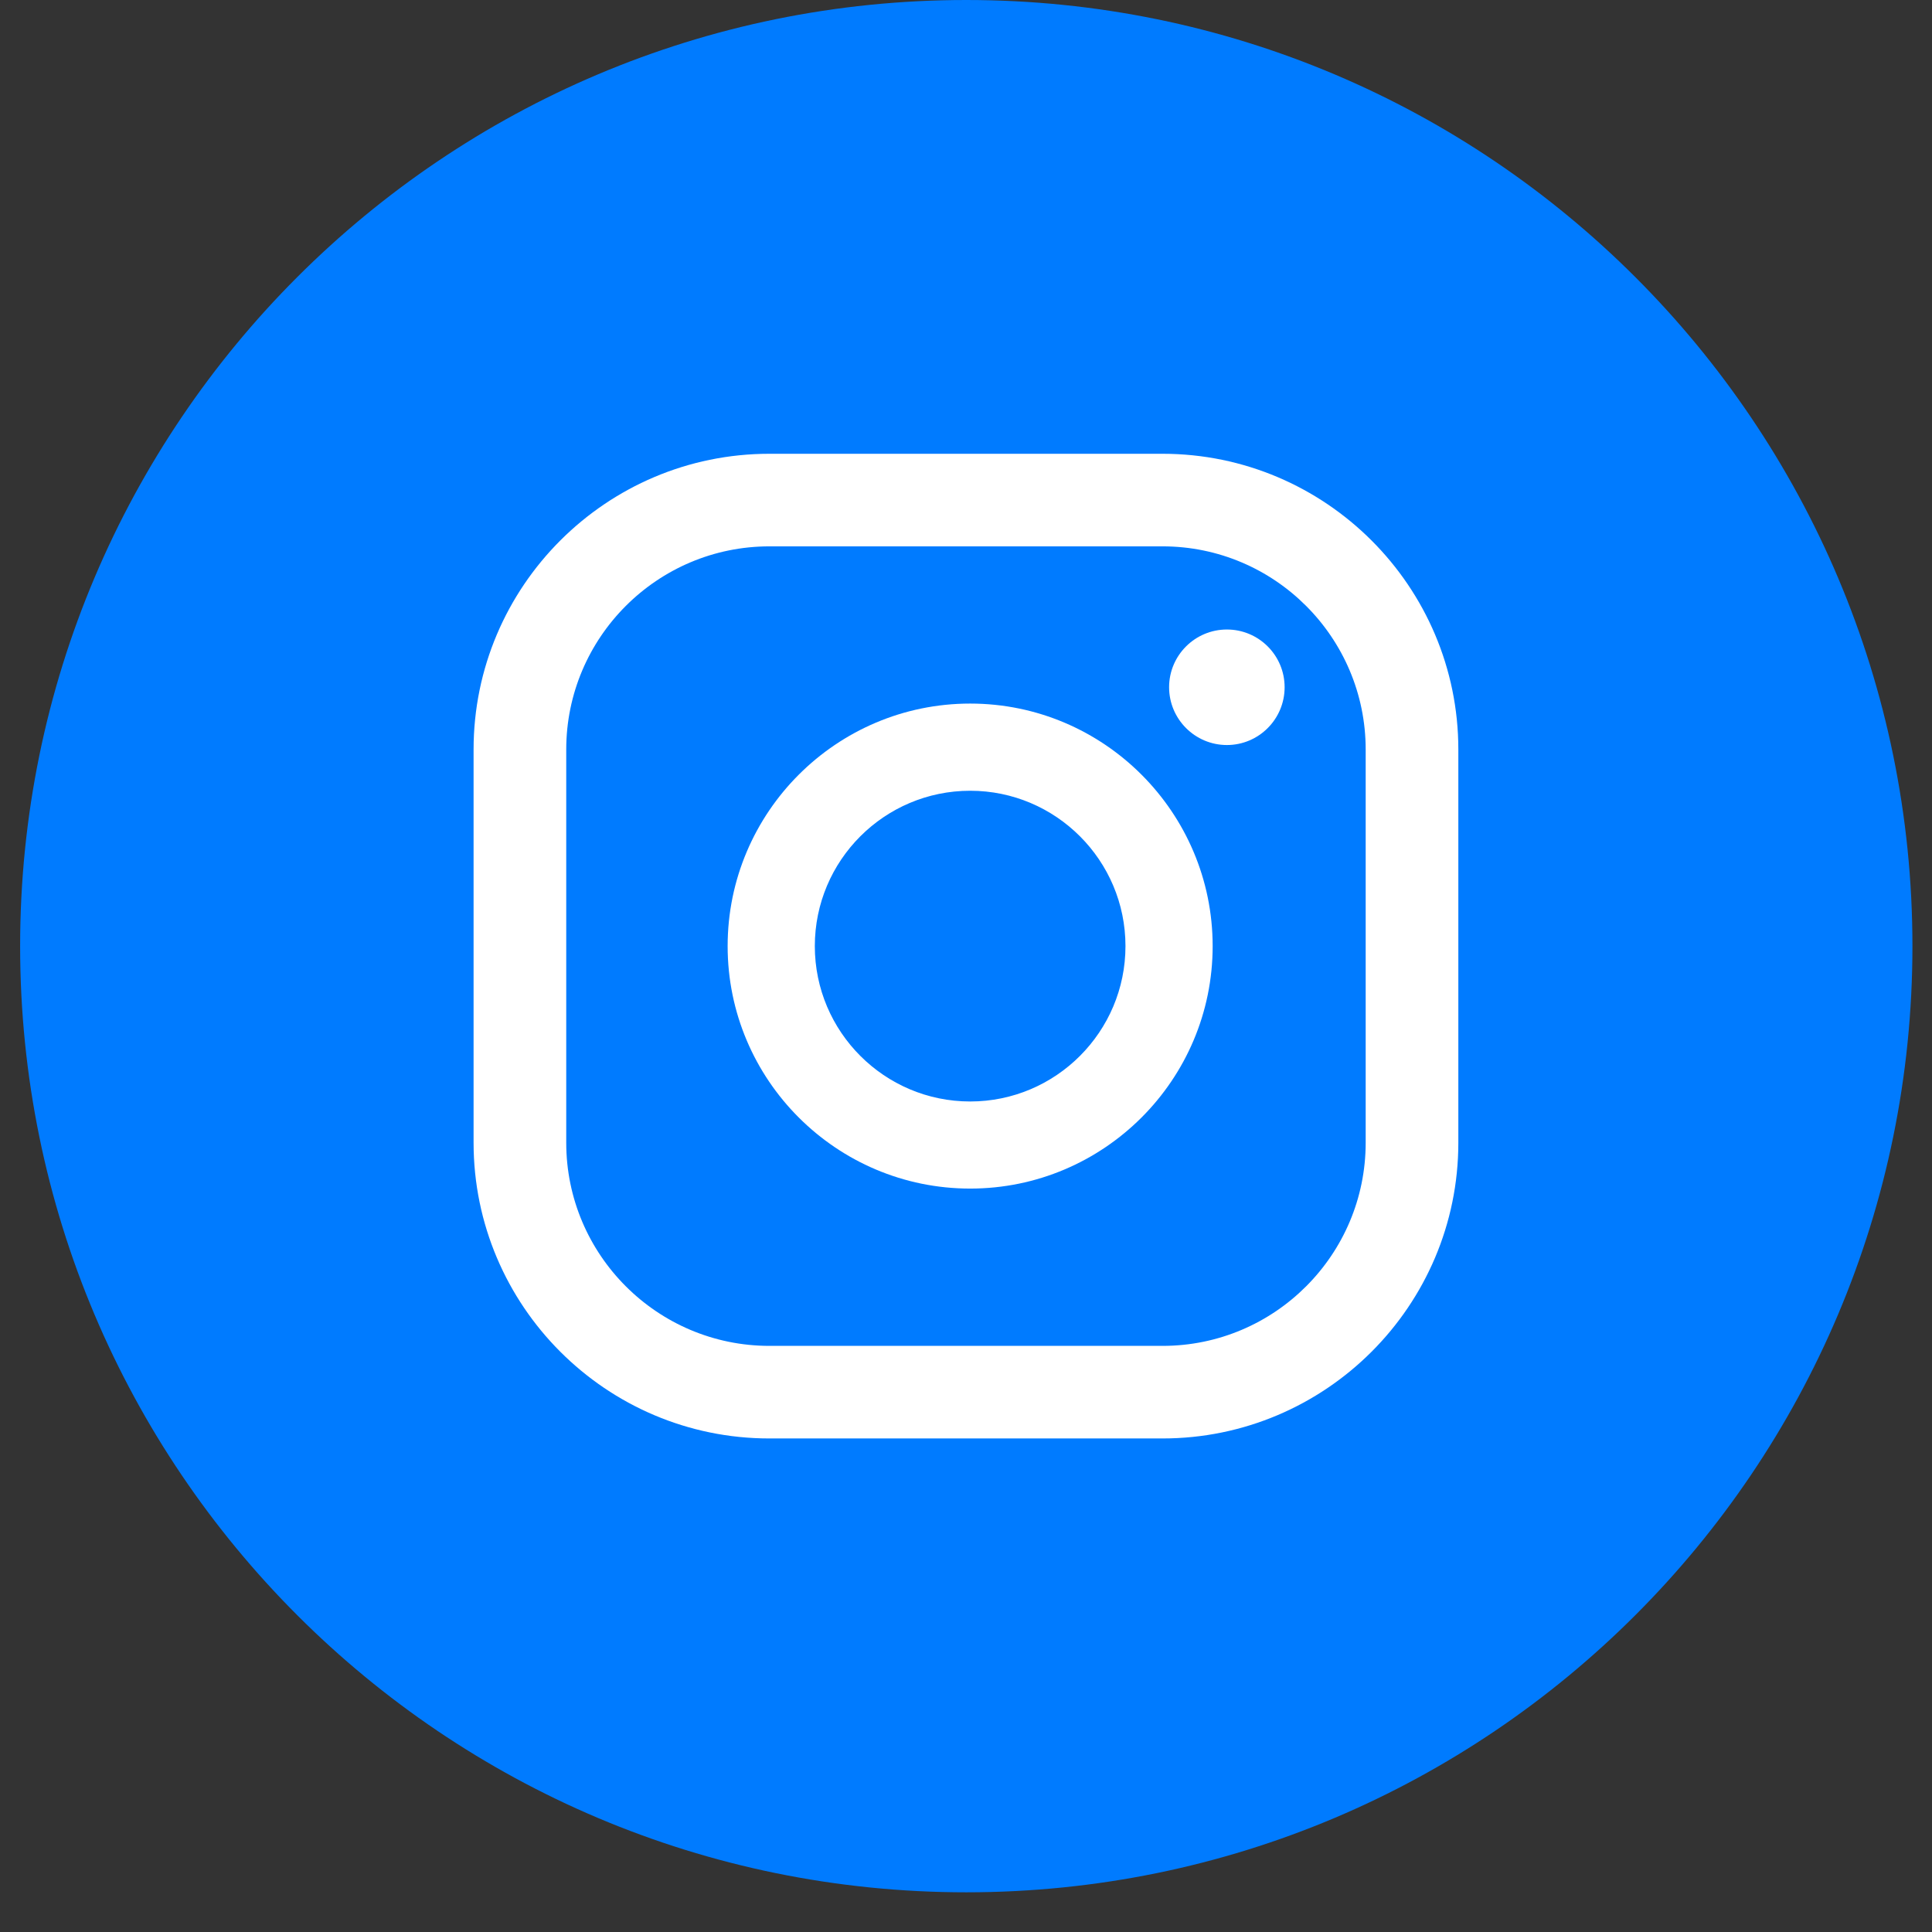
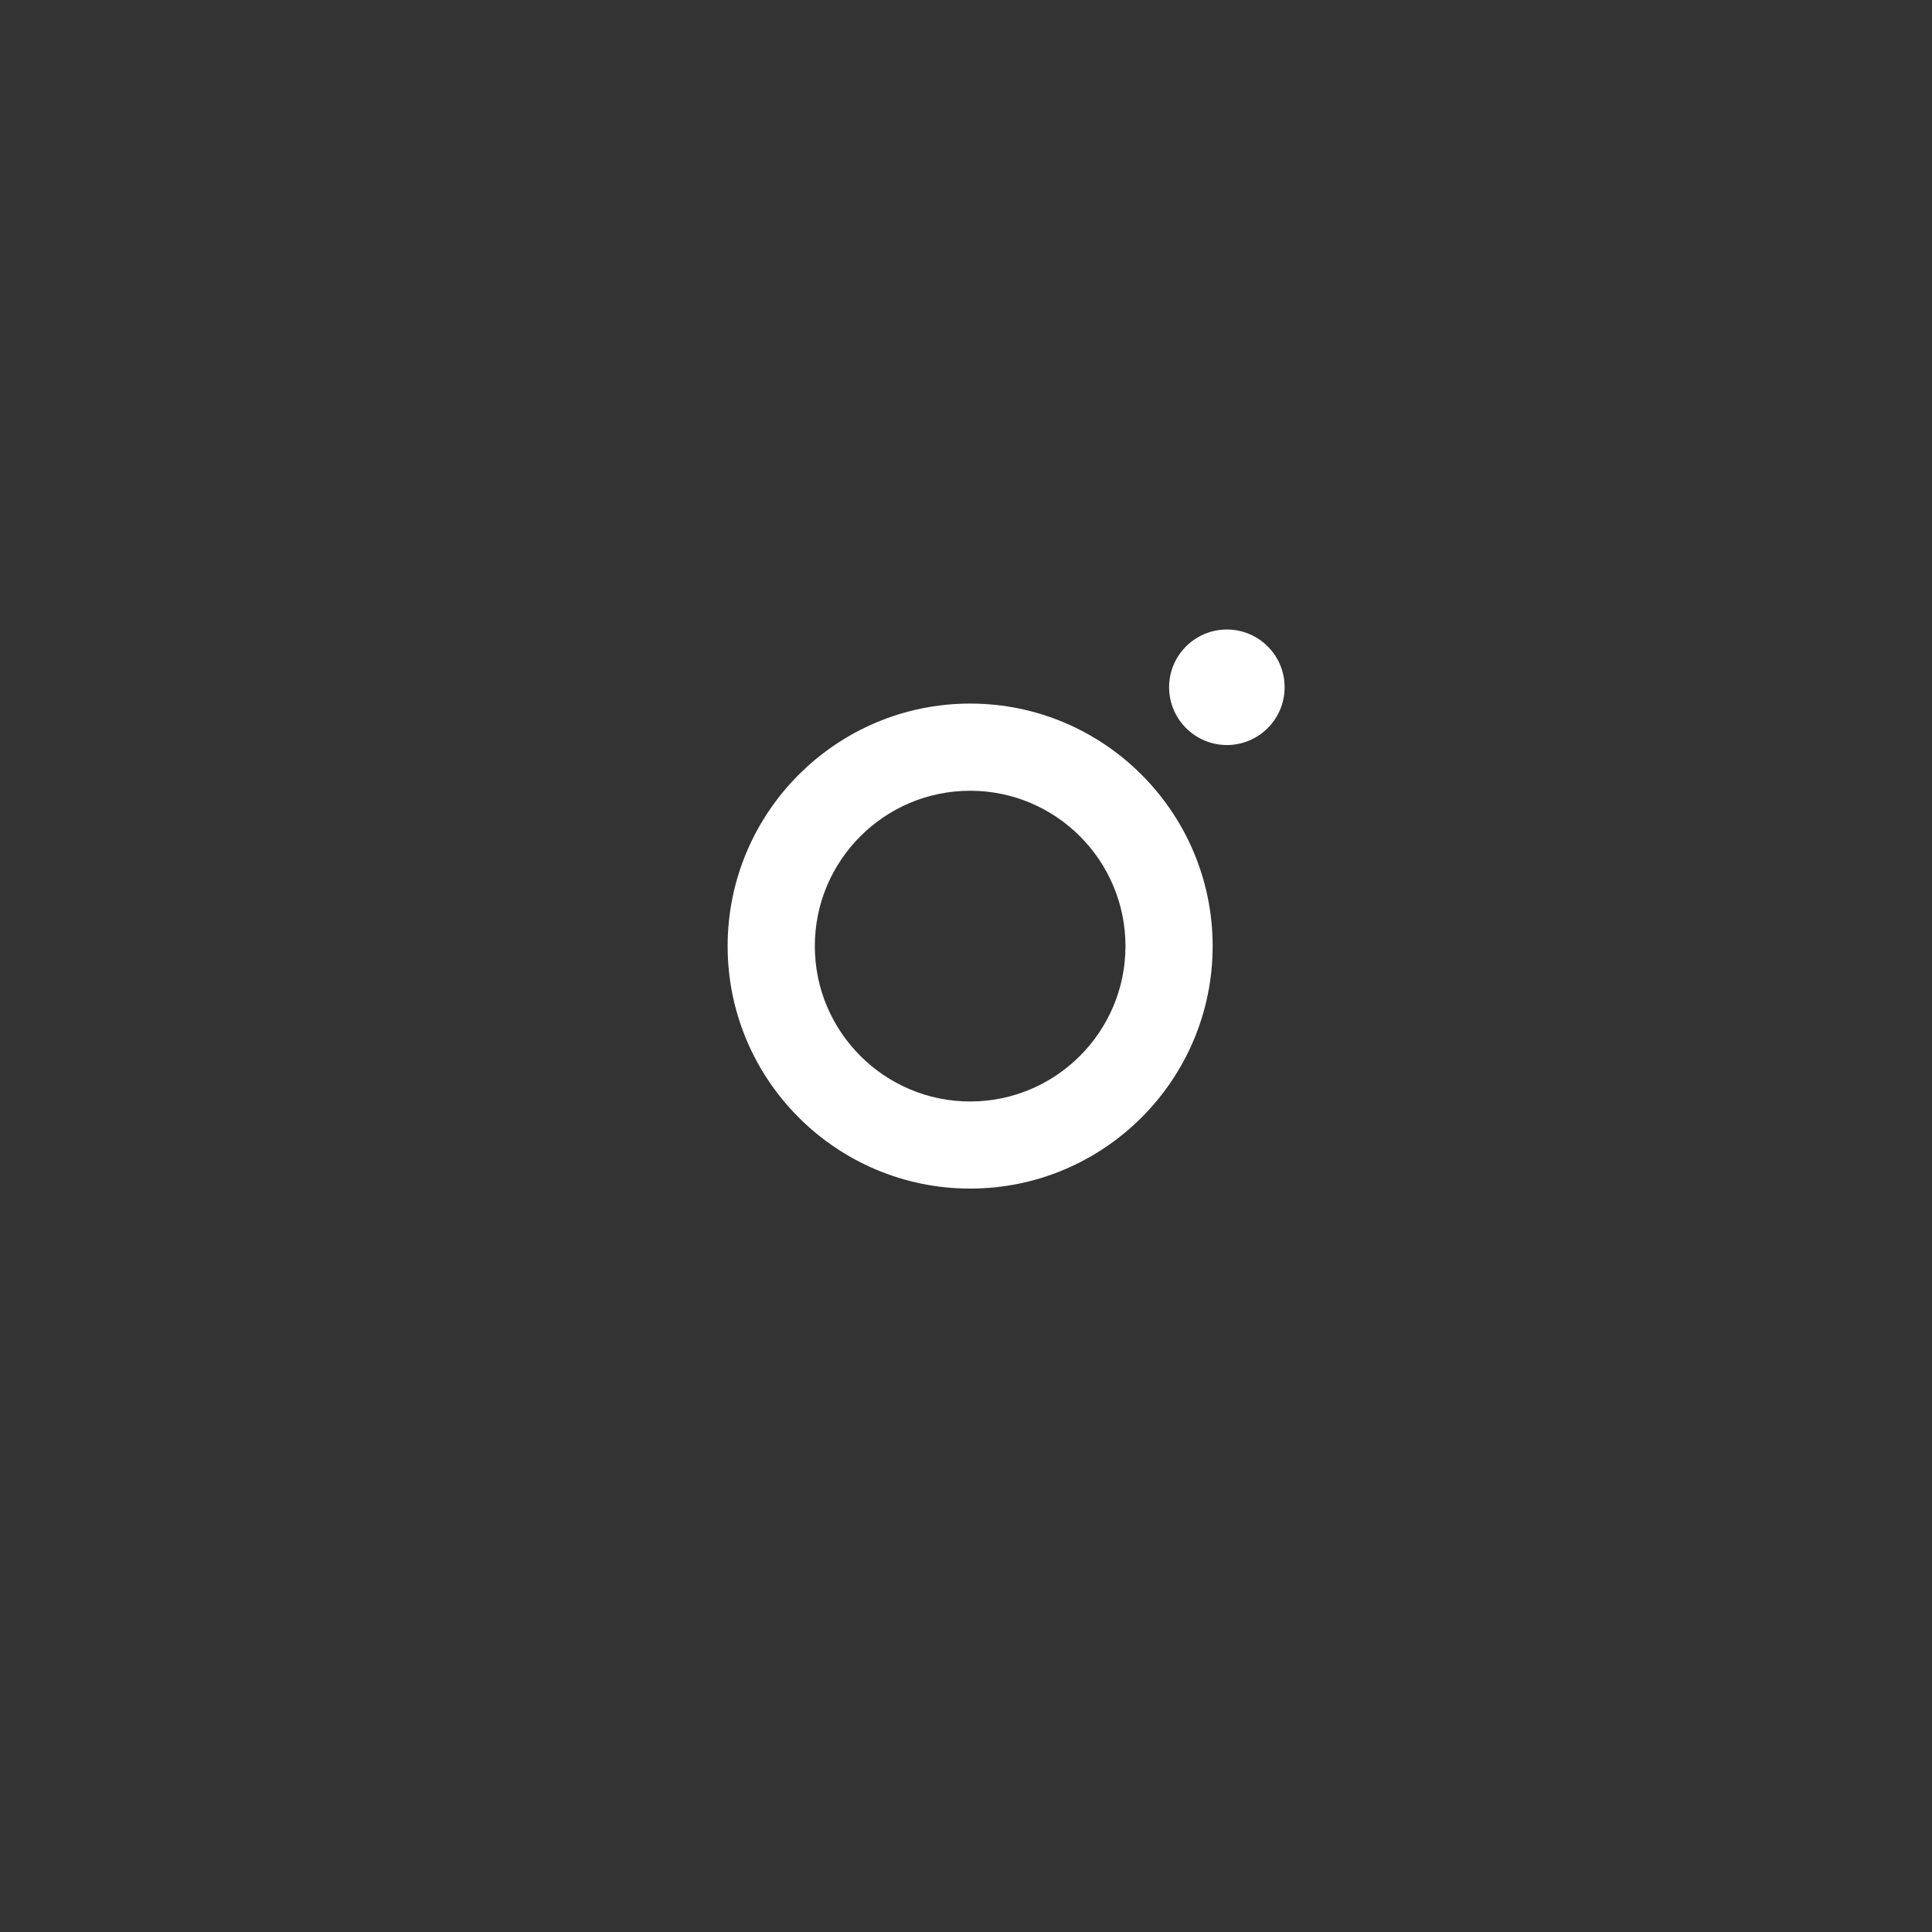
<svg xmlns="http://www.w3.org/2000/svg" width="24" height="24" viewBox="0 0 24 24" fill="none">
  <rect x="0" y="0" width="24" height="24" fill="#333333" stroke="none" />
-   <path d="M12.003 23.507C18.495 23.507 23.757 18.245 23.757 11.753C23.757 5.262 18.495 0 12.003 0C5.512 0 0.25 5.262 0.25 11.753C0.25 18.245 5.512 23.507 12.003 23.507Z" fill="#007BFF" />
  <path d="M15.241 7.82C14.845 7.82 14.523 8.141 14.523 8.537C14.523 8.933 14.845 9.255 15.241 9.255C15.637 9.255 15.958 8.933 15.958 8.537C15.958 8.141 15.637 7.82 15.241 7.82Z" fill="white" />
  <path d="M12.052 8.74C10.39 8.74 9.039 10.092 9.039 11.753C9.039 13.414 10.39 14.765 12.052 14.765C13.713 14.765 15.064 13.414 15.064 11.753C15.064 10.092 13.713 8.74 12.052 8.74ZM12.052 13.683C10.987 13.683 10.122 12.817 10.122 11.753C10.122 10.688 10.987 9.823 12.052 9.823C13.116 9.823 13.981 10.688 13.981 11.753C13.981 12.817 13.116 13.683 12.052 13.683Z" fill="white" />
-   <path d="M14.441 17.869H9.557C7.531 17.869 5.883 16.221 5.883 14.195V9.311C5.883 7.285 7.531 5.637 9.557 5.637H14.441C16.467 5.637 18.116 7.285 18.116 9.311V14.195C18.116 16.221 16.467 17.869 14.441 17.869ZM9.558 6.787C8.166 6.787 7.034 7.919 7.034 9.311V14.195C7.034 15.587 8.166 16.719 9.558 16.719H14.442C15.834 16.719 16.965 15.587 16.965 14.195V9.311C16.965 7.919 15.833 6.787 14.442 6.787H9.558Z" fill="white" />
</svg>